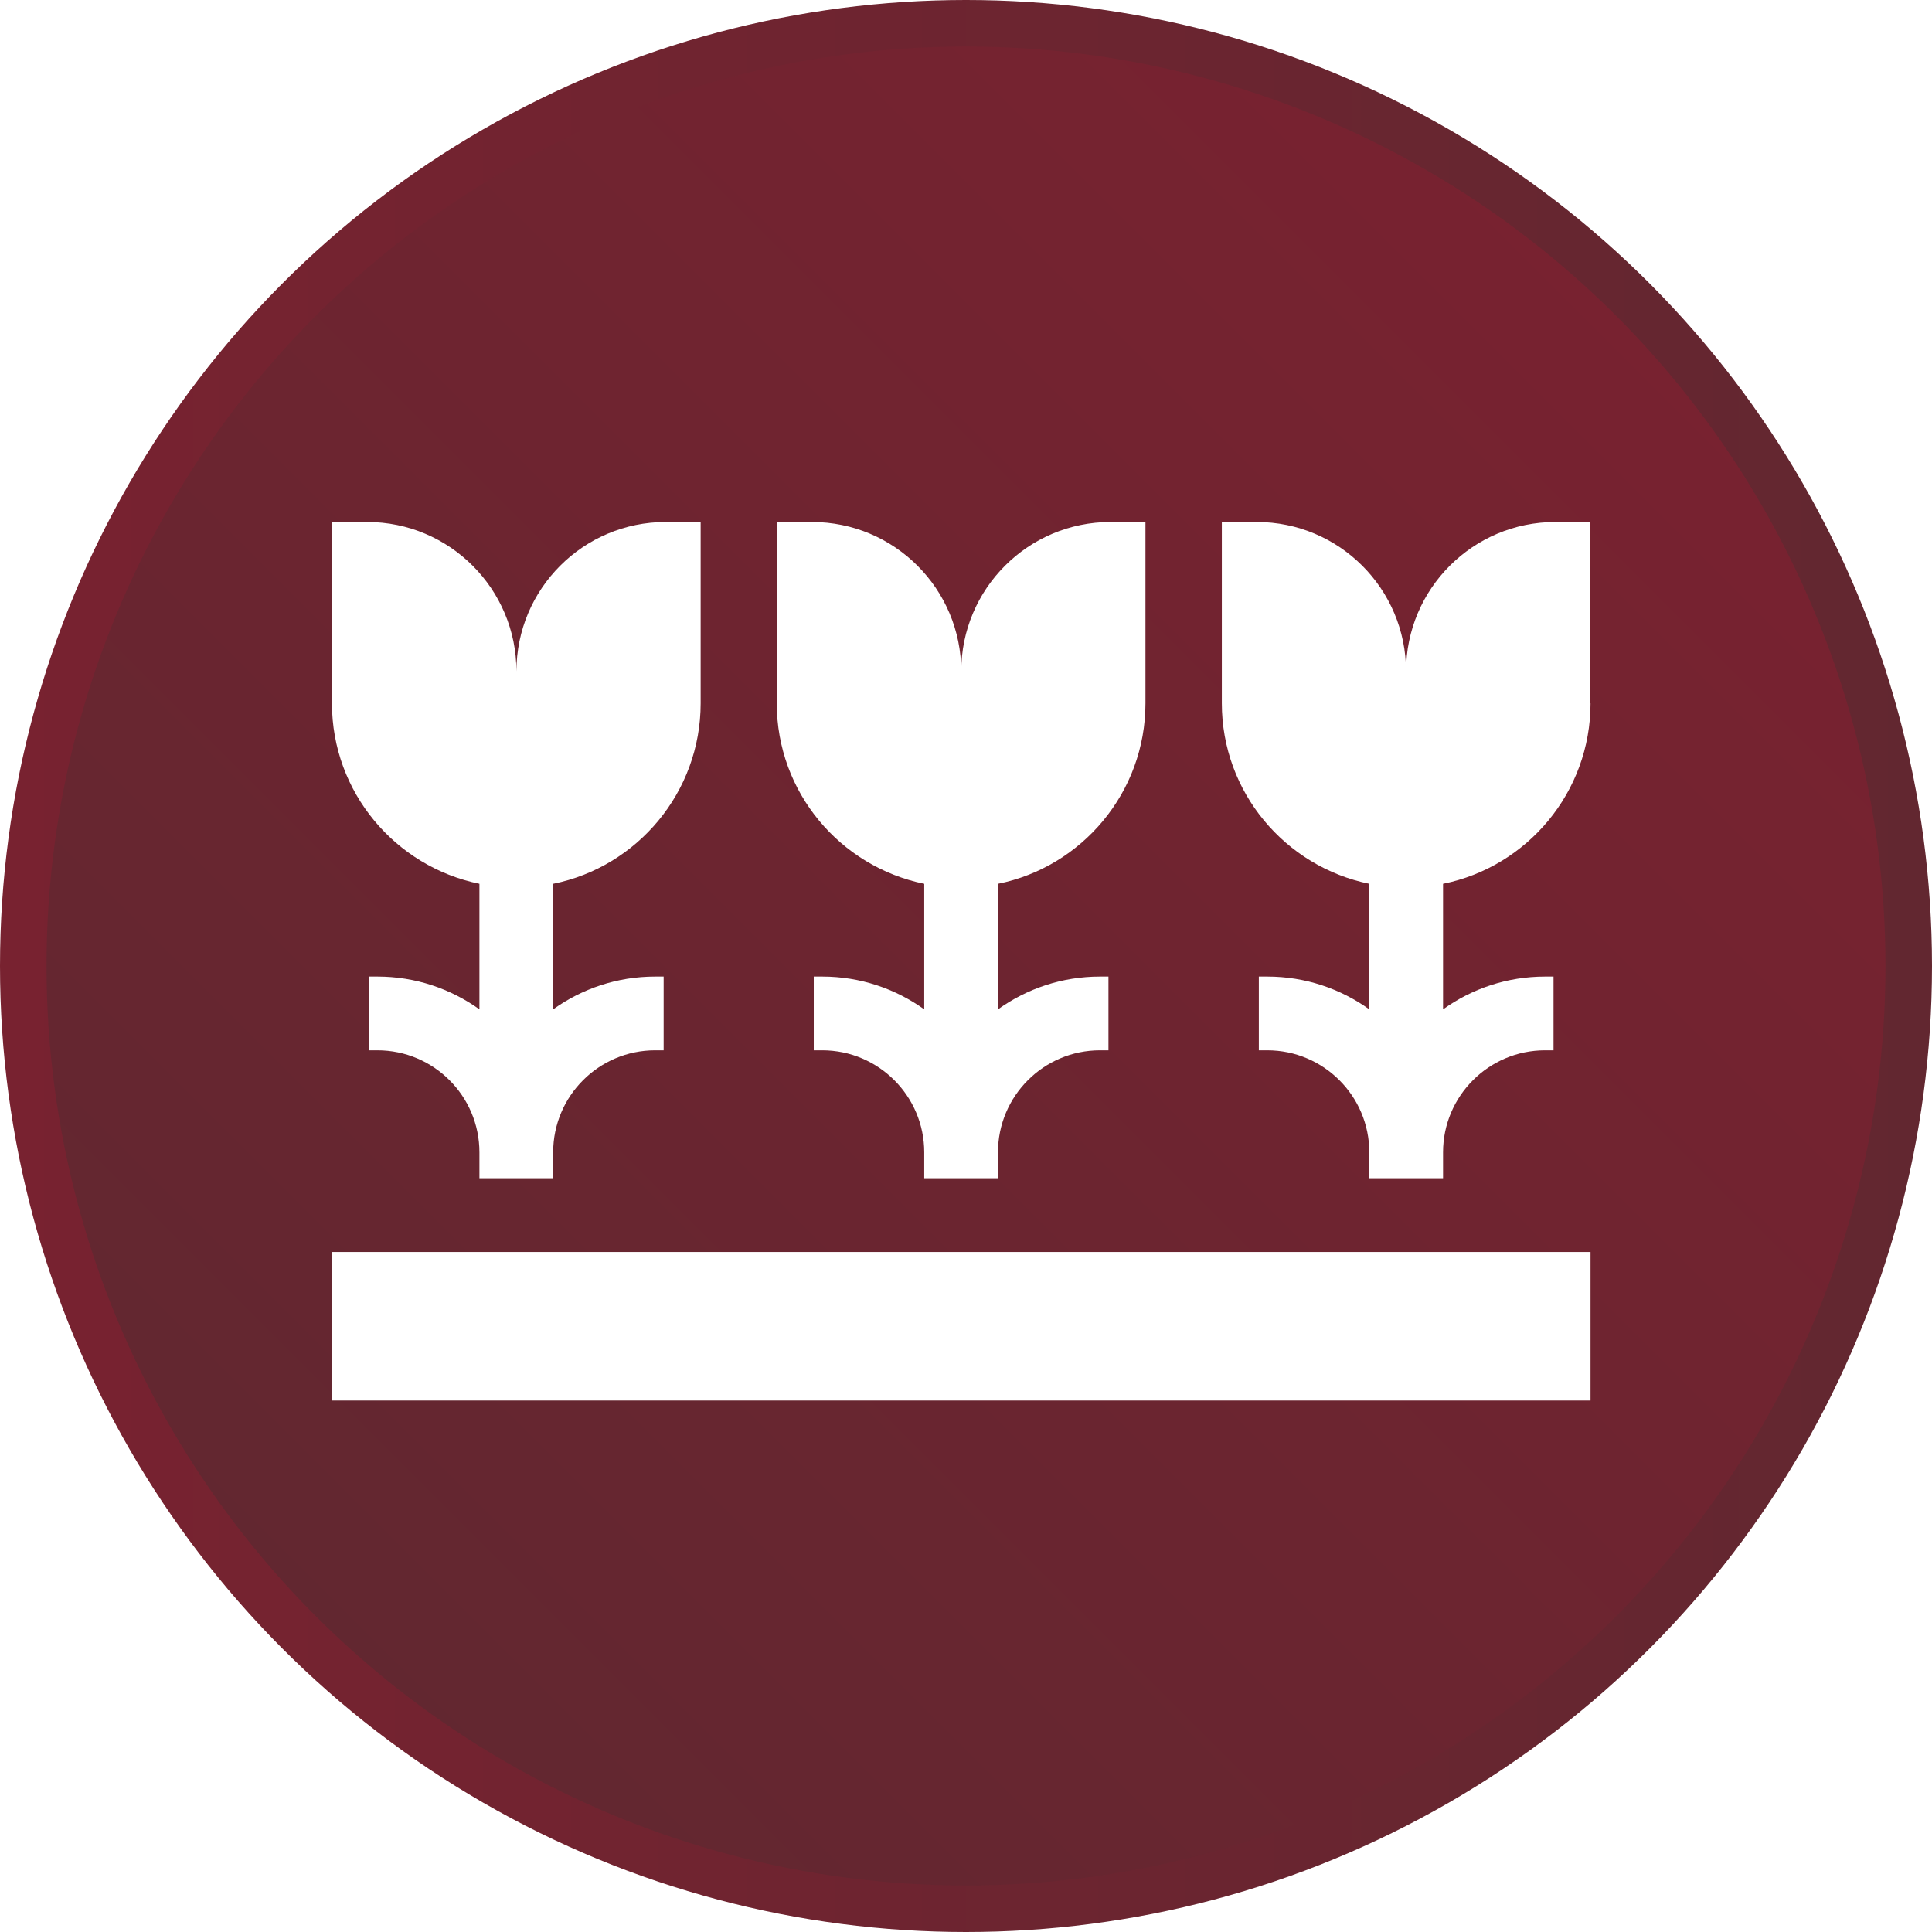
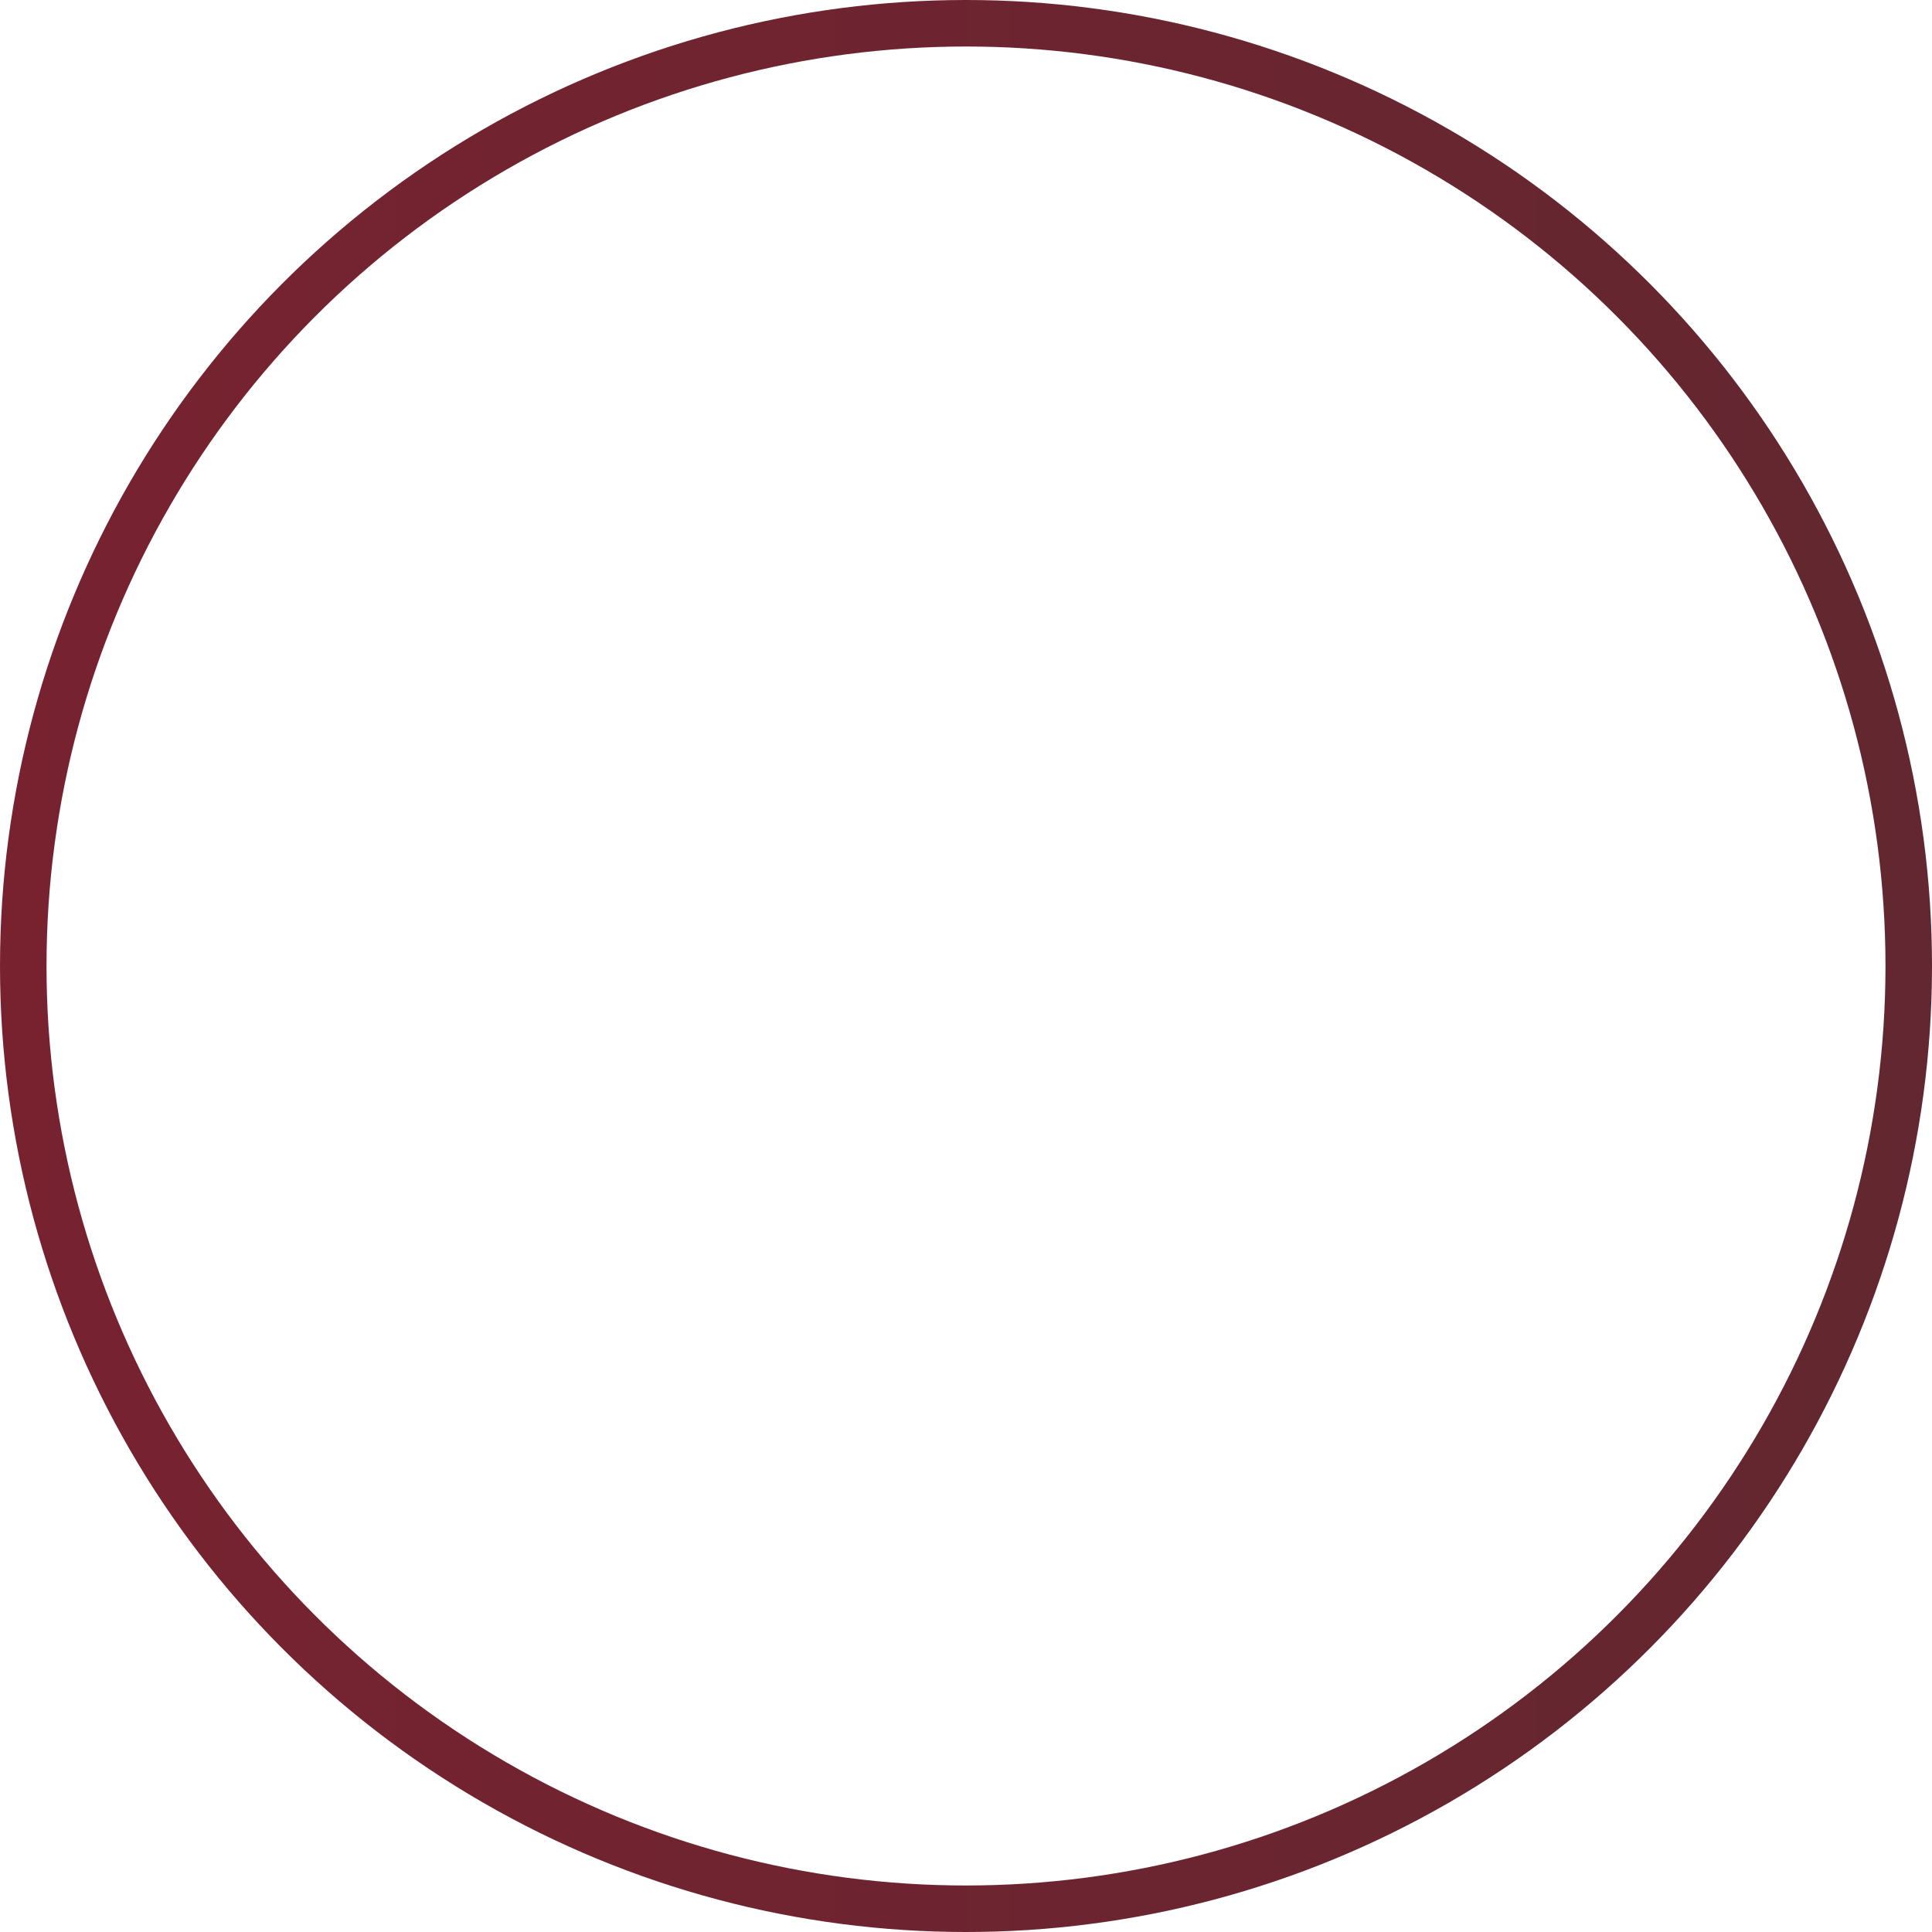
<svg xmlns="http://www.w3.org/2000/svg" id="Layer_2" data-name="Layer 2" viewBox="0 0 73.1 73.1">
  <defs>
    <style>
      .cls-1 {
        fill: url(#linear-gradient);
      }

      .cls-2 {
        fill: none;
        stroke: url(#linear-gradient-2);
        stroke-miterlimit: 10;
        stroke-width: 1.76px;
      }
    </style>
    <linearGradient id="linear-gradient" x1="11.28" y1="61.47" x2="61.47" y2="11.28" gradientUnits="userSpaceOnUse">
      <stop offset="0" stop-color="#622730" />
      <stop offset="1" stop-color="#782230" />
    </linearGradient>
    <linearGradient id="linear-gradient-2" x1="0" y1="36.55" x2="73.1" y2="36.55" gradientUnits="userSpaceOnUse">
      <stop offset="0" stop-color="#782230" />
      <stop offset="1" stop-color="#622730" />
    </linearGradient>
  </defs>
  <g id="Layer_1-2" data-name="Layer 1">
    <g>
-       <path class="cls-1" d="m36.37.88C16.77.88.88,16.77.88,36.37s15.89,35.49,35.49,35.49,35.49-15.89,35.49-35.49S55.98.88,36.37.88Zm-6.97,18.87h1.32c3.12,0,5.65,2.53,5.65,5.65,0-3.12,2.53-5.65,5.65-5.65h1.32v6.86c0,3.37-2.4,6.19-5.58,6.83v4.75c1.09-.78,2.42-1.24,3.86-1.24h.32v2.79h-.32c-2.13,0-3.86,1.73-3.86,3.86v.98h-2.79v-.98c0-2.13-1.73-3.86-3.86-3.86h-.32v-2.79h.32c1.44,0,2.77.46,3.86,1.24v-4.75c-3.18-.65-5.58-3.46-5.58-6.83v-6.86Zm-16.83,0h1.32c3.12,0,5.65,2.53,5.65,5.65,0-3.12,2.53-5.65,5.65-5.65h1.32v6.86c0,3.37-2.4,6.19-5.58,6.83v4.75c1.09-.78,2.42-1.24,3.86-1.24h.32v2.79h-.32c-2.13,0-3.86,1.73-3.86,3.86v.98h-2.79v-.98c0-2.13-1.73-3.86-3.86-3.86h-.32v-2.79h.32c1.44,0,2.77.46,3.86,1.24v-4.75c-3.18-.65-5.58-3.46-5.58-6.83v-6.86Zm47.61,33.24H12.57v-5.62h47.61v5.62Zm0-26.38c0,3.37-2.4,6.19-5.58,6.83v4.75c1.09-.78,2.42-1.24,3.86-1.24h.32v2.79h-.32c-2.13,0-3.86,1.73-3.86,3.86v.98h-2.79v-.98c0-2.13-1.73-3.86-3.86-3.86h-.32v-2.79h.32c1.44,0,2.77.46,3.86,1.24v-4.75c-3.18-.65-5.58-3.46-5.58-6.83v-6.86h1.32c3.12,0,5.65,2.53,5.65,5.65,0-3.12,2.53-5.65,5.65-5.65h1.32v6.86Z" />
      <circle class="cls-2" cx="36.55" cy="36.55" r="35.67" />
    </g>
  </g>
</svg>